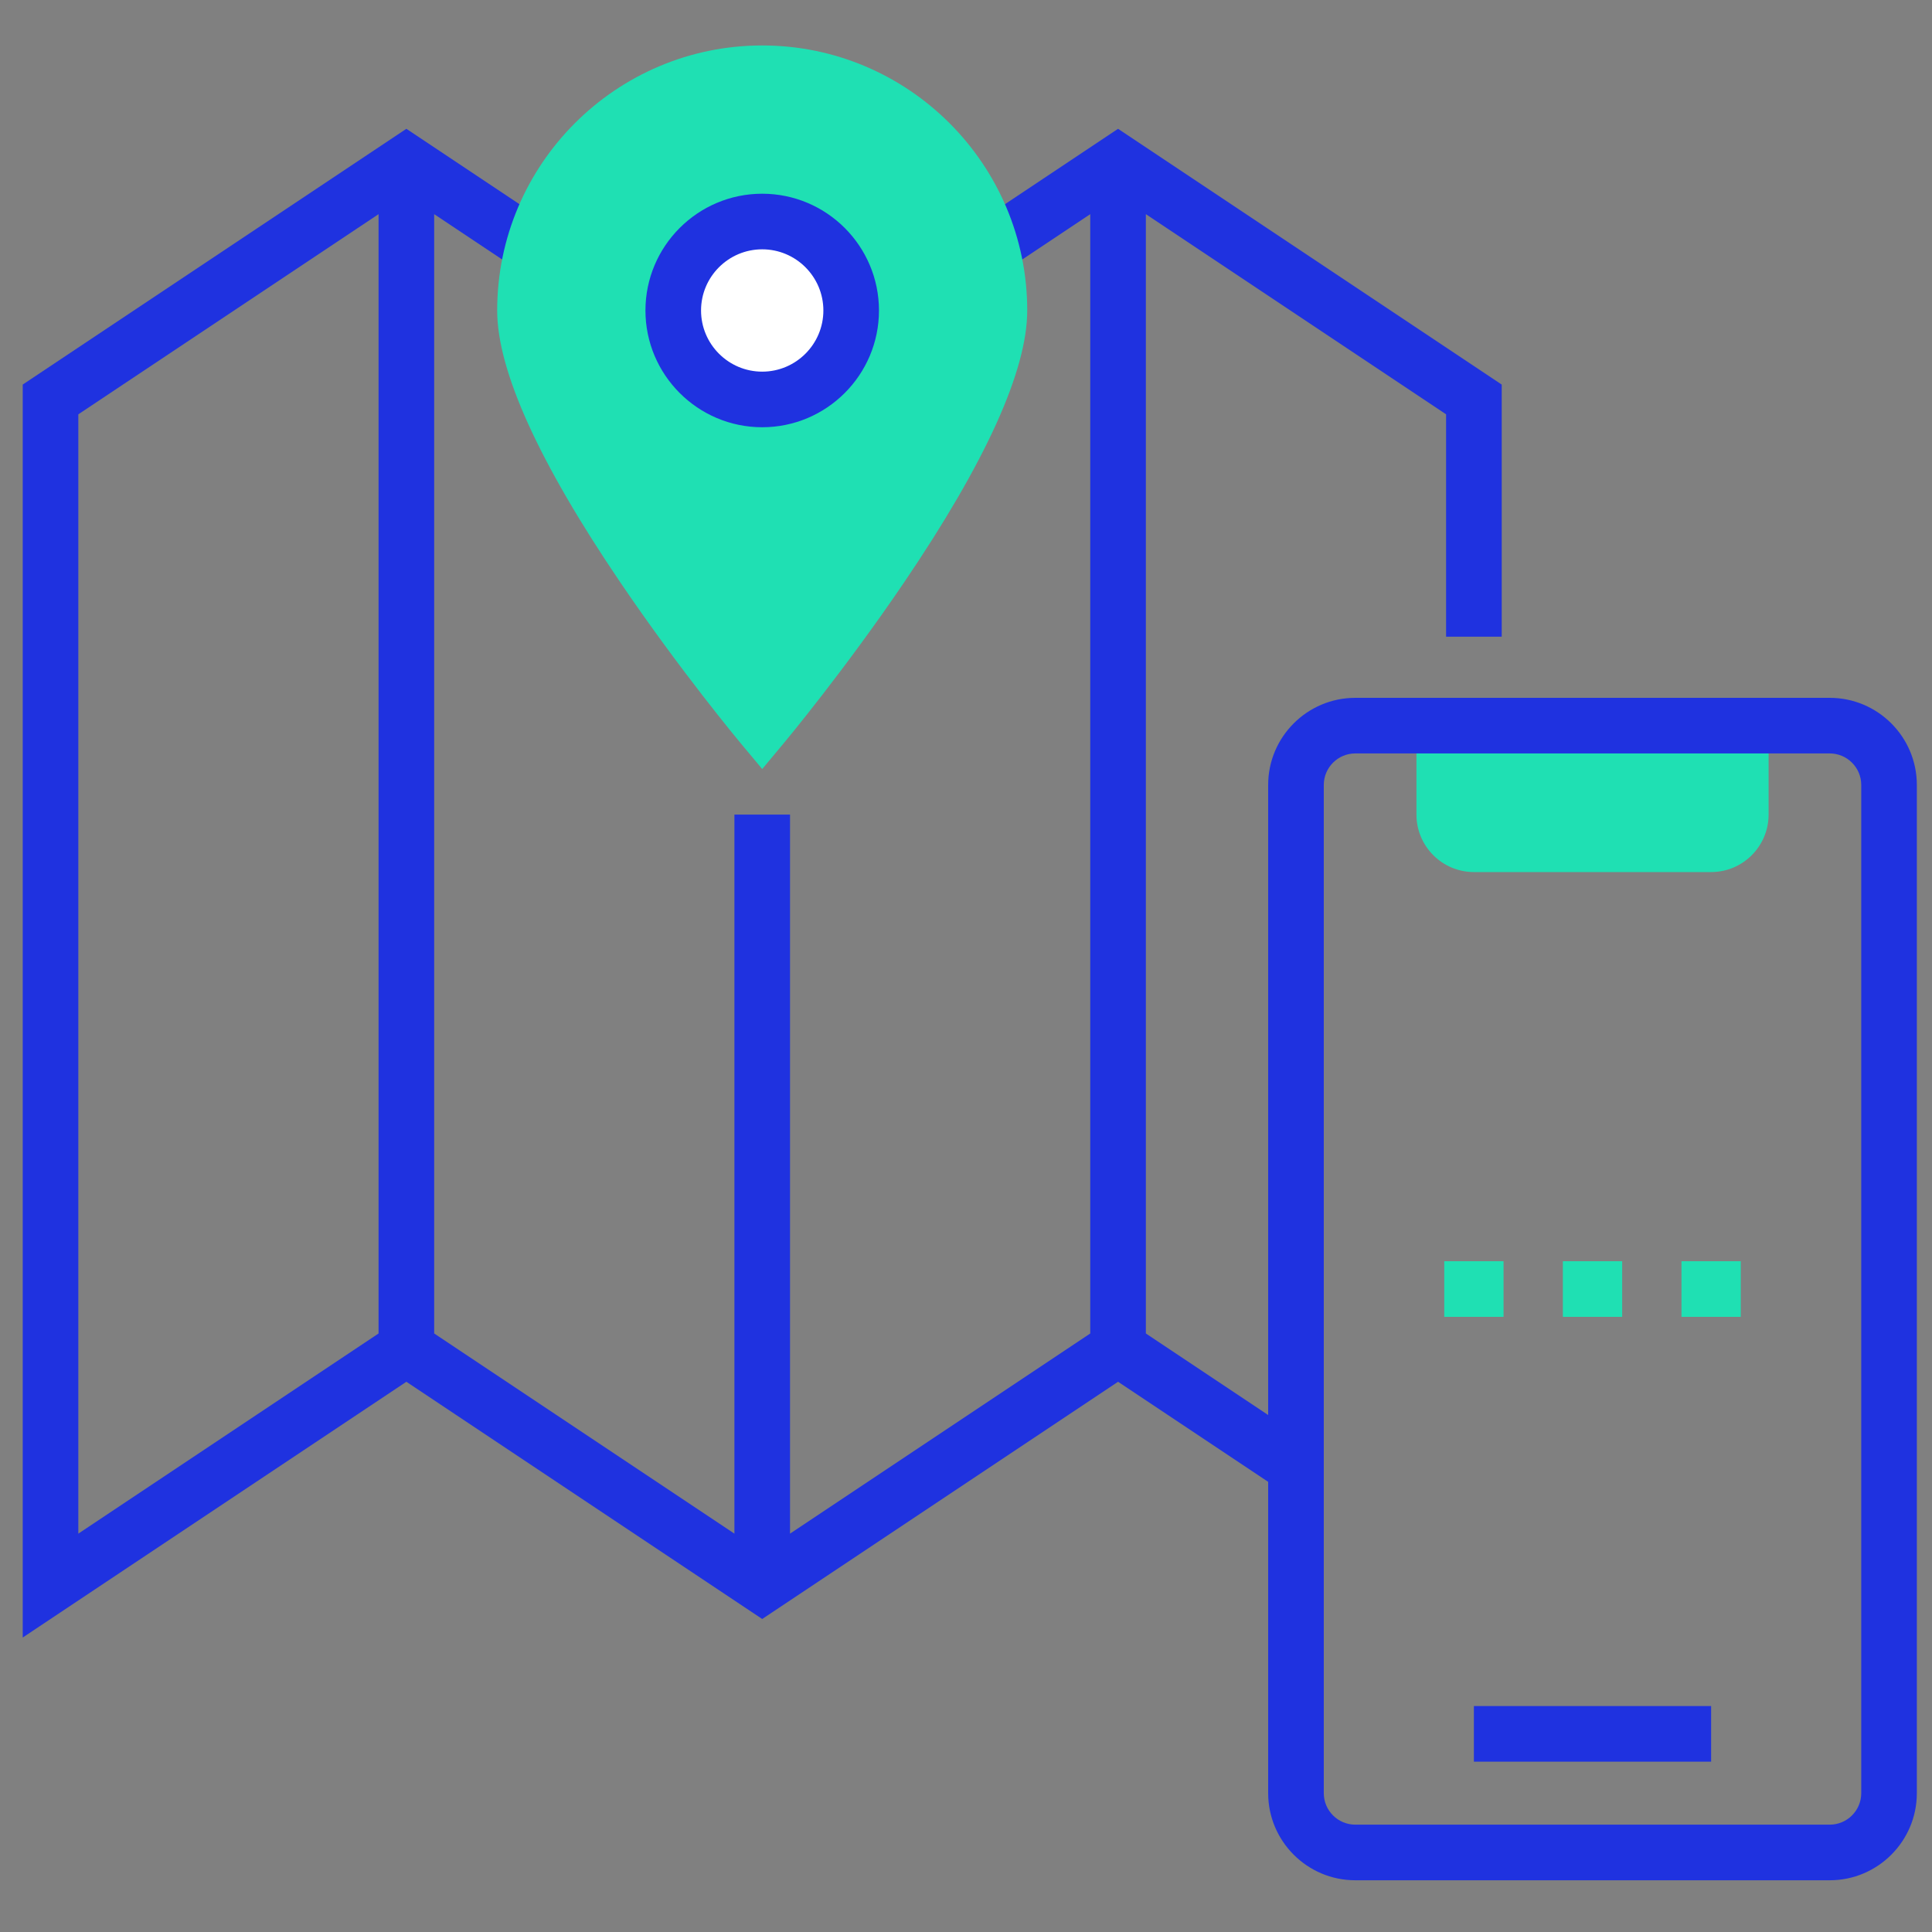
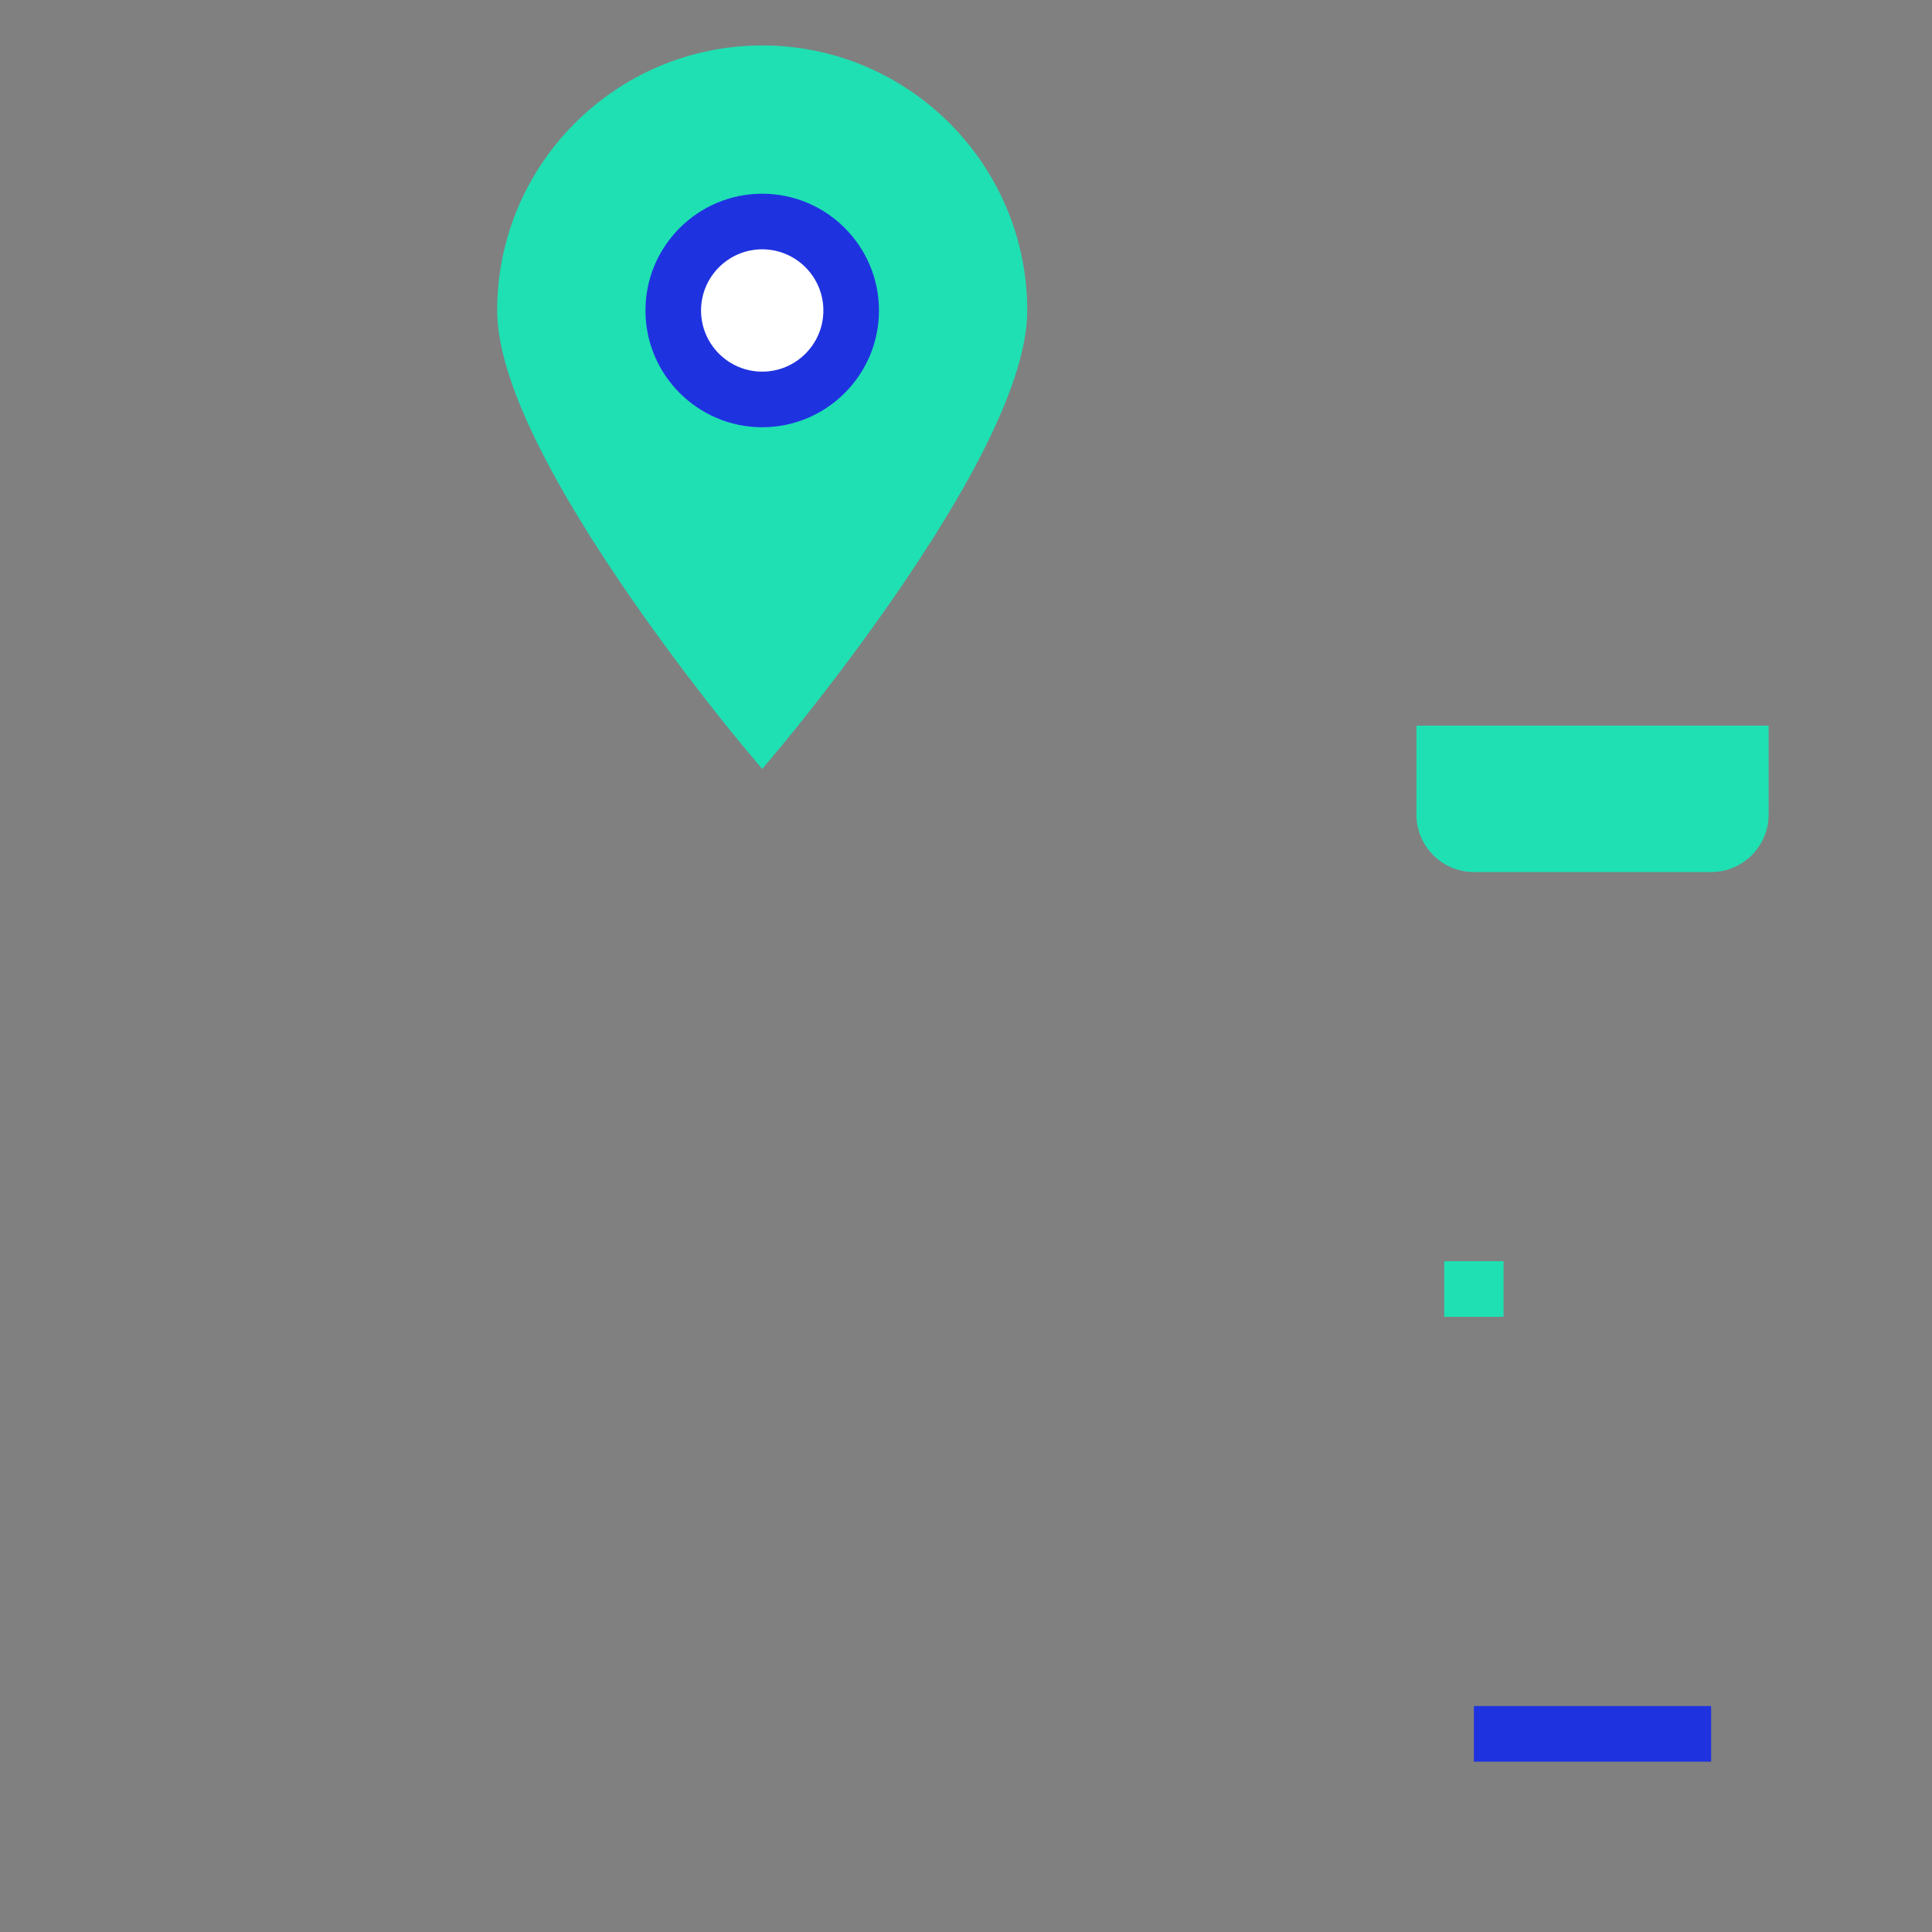
<svg xmlns="http://www.w3.org/2000/svg" width="85" height="85" viewBox="0 0 85 85" fill="none">
  <rect x="0" y="0" width="85" height="85" fill="#808080" stroke="none" />
-   <path d="M73.978 55.489H76.587V57.936H73.978V55.489Z" fill="#1FE0B3" />
-   <path d="M68.76 55.489H71.369V57.936H68.76V55.489Z" fill="#1FE0B3" />
+   <path d="M73.978 55.489V57.936H73.978V55.489Z" fill="#1FE0B3" />
  <path d="M63.541 55.489H66.15V57.936H63.541V55.489Z" fill="#1FE0B3" />
  <path d="M76.587 31.925H62.318V35.839C62.318 37.232 63.452 38.367 64.846 38.367H75.283C76.677 38.367 77.811 37.232 77.811 35.839V31.925H76.587Z" fill="#1FE0B3" />
-   <path d="M80.501 30.702H59.627C57.514 30.702 55.794 32.421 55.794 34.534V62.255L50.413 58.667V9.422L63.622 18.228V28.011H66.069V16.919L49.19 5.667L42.641 10.033L43.997 12.068L47.967 9.422V58.668L34.758 67.474V35.839H32.311V67.474L19.102 58.667V9.422L23.072 12.069L24.429 10.034L17.879 5.667L1 16.919V72.045L17.879 60.792L33.534 71.229L49.19 60.792L55.794 65.195V78.891C55.794 81.005 57.514 82.724 59.627 82.724H80.501C82.614 82.724 84.333 81.005 84.333 78.891V34.534C84.333 32.421 82.614 30.702 80.501 30.702V30.702ZM3.446 18.228L16.655 9.422V58.668L3.446 67.474V18.228ZM81.887 78.891C81.887 79.656 81.265 80.277 80.501 80.277H59.627C58.863 80.277 58.241 79.656 58.241 78.891V34.534C58.241 33.77 58.863 33.148 59.627 33.148H80.501C81.265 33.148 81.887 33.77 81.887 34.534V78.891Z" fill="#1F32E0" />
  <path d="M64.845 75.059H75.282V77.506H64.845V75.059Z" fill="#1F32E0" />
  <path d="M33.534 2C27.105 2 21.874 7.231 21.874 13.66C21.874 16.3 23.701 20.331 27.304 25.641C29.917 29.492 32.487 32.579 32.595 32.709L33.534 33.834L34.473 32.709C34.581 32.579 37.151 29.492 39.765 25.641C43.367 20.331 45.194 16.3 45.194 13.66C45.194 7.231 39.963 2 33.534 2Z" fill="#1FE0B3" />
  <path d="M37.448 13.661C37.448 15.822 35.696 17.574 33.535 17.574C31.373 17.574 29.621 15.822 29.621 13.661C29.621 11.499 31.373 9.747 33.535 9.747C35.696 9.747 37.448 11.499 37.448 13.661Z" fill="white" />
  <path d="M33.534 18.797C30.702 18.797 28.397 16.492 28.397 13.66C28.397 10.828 30.702 8.523 33.534 8.523C36.367 8.523 38.671 10.828 38.671 13.66C38.671 16.492 36.367 18.797 33.534 18.797ZM33.534 10.969C32.05 10.969 30.843 12.176 30.843 13.66C30.843 15.143 32.05 16.351 33.534 16.351C35.018 16.351 36.225 15.143 36.225 13.66C36.225 12.176 35.018 10.969 33.534 10.969Z" fill="#1F32E0" />
</svg>